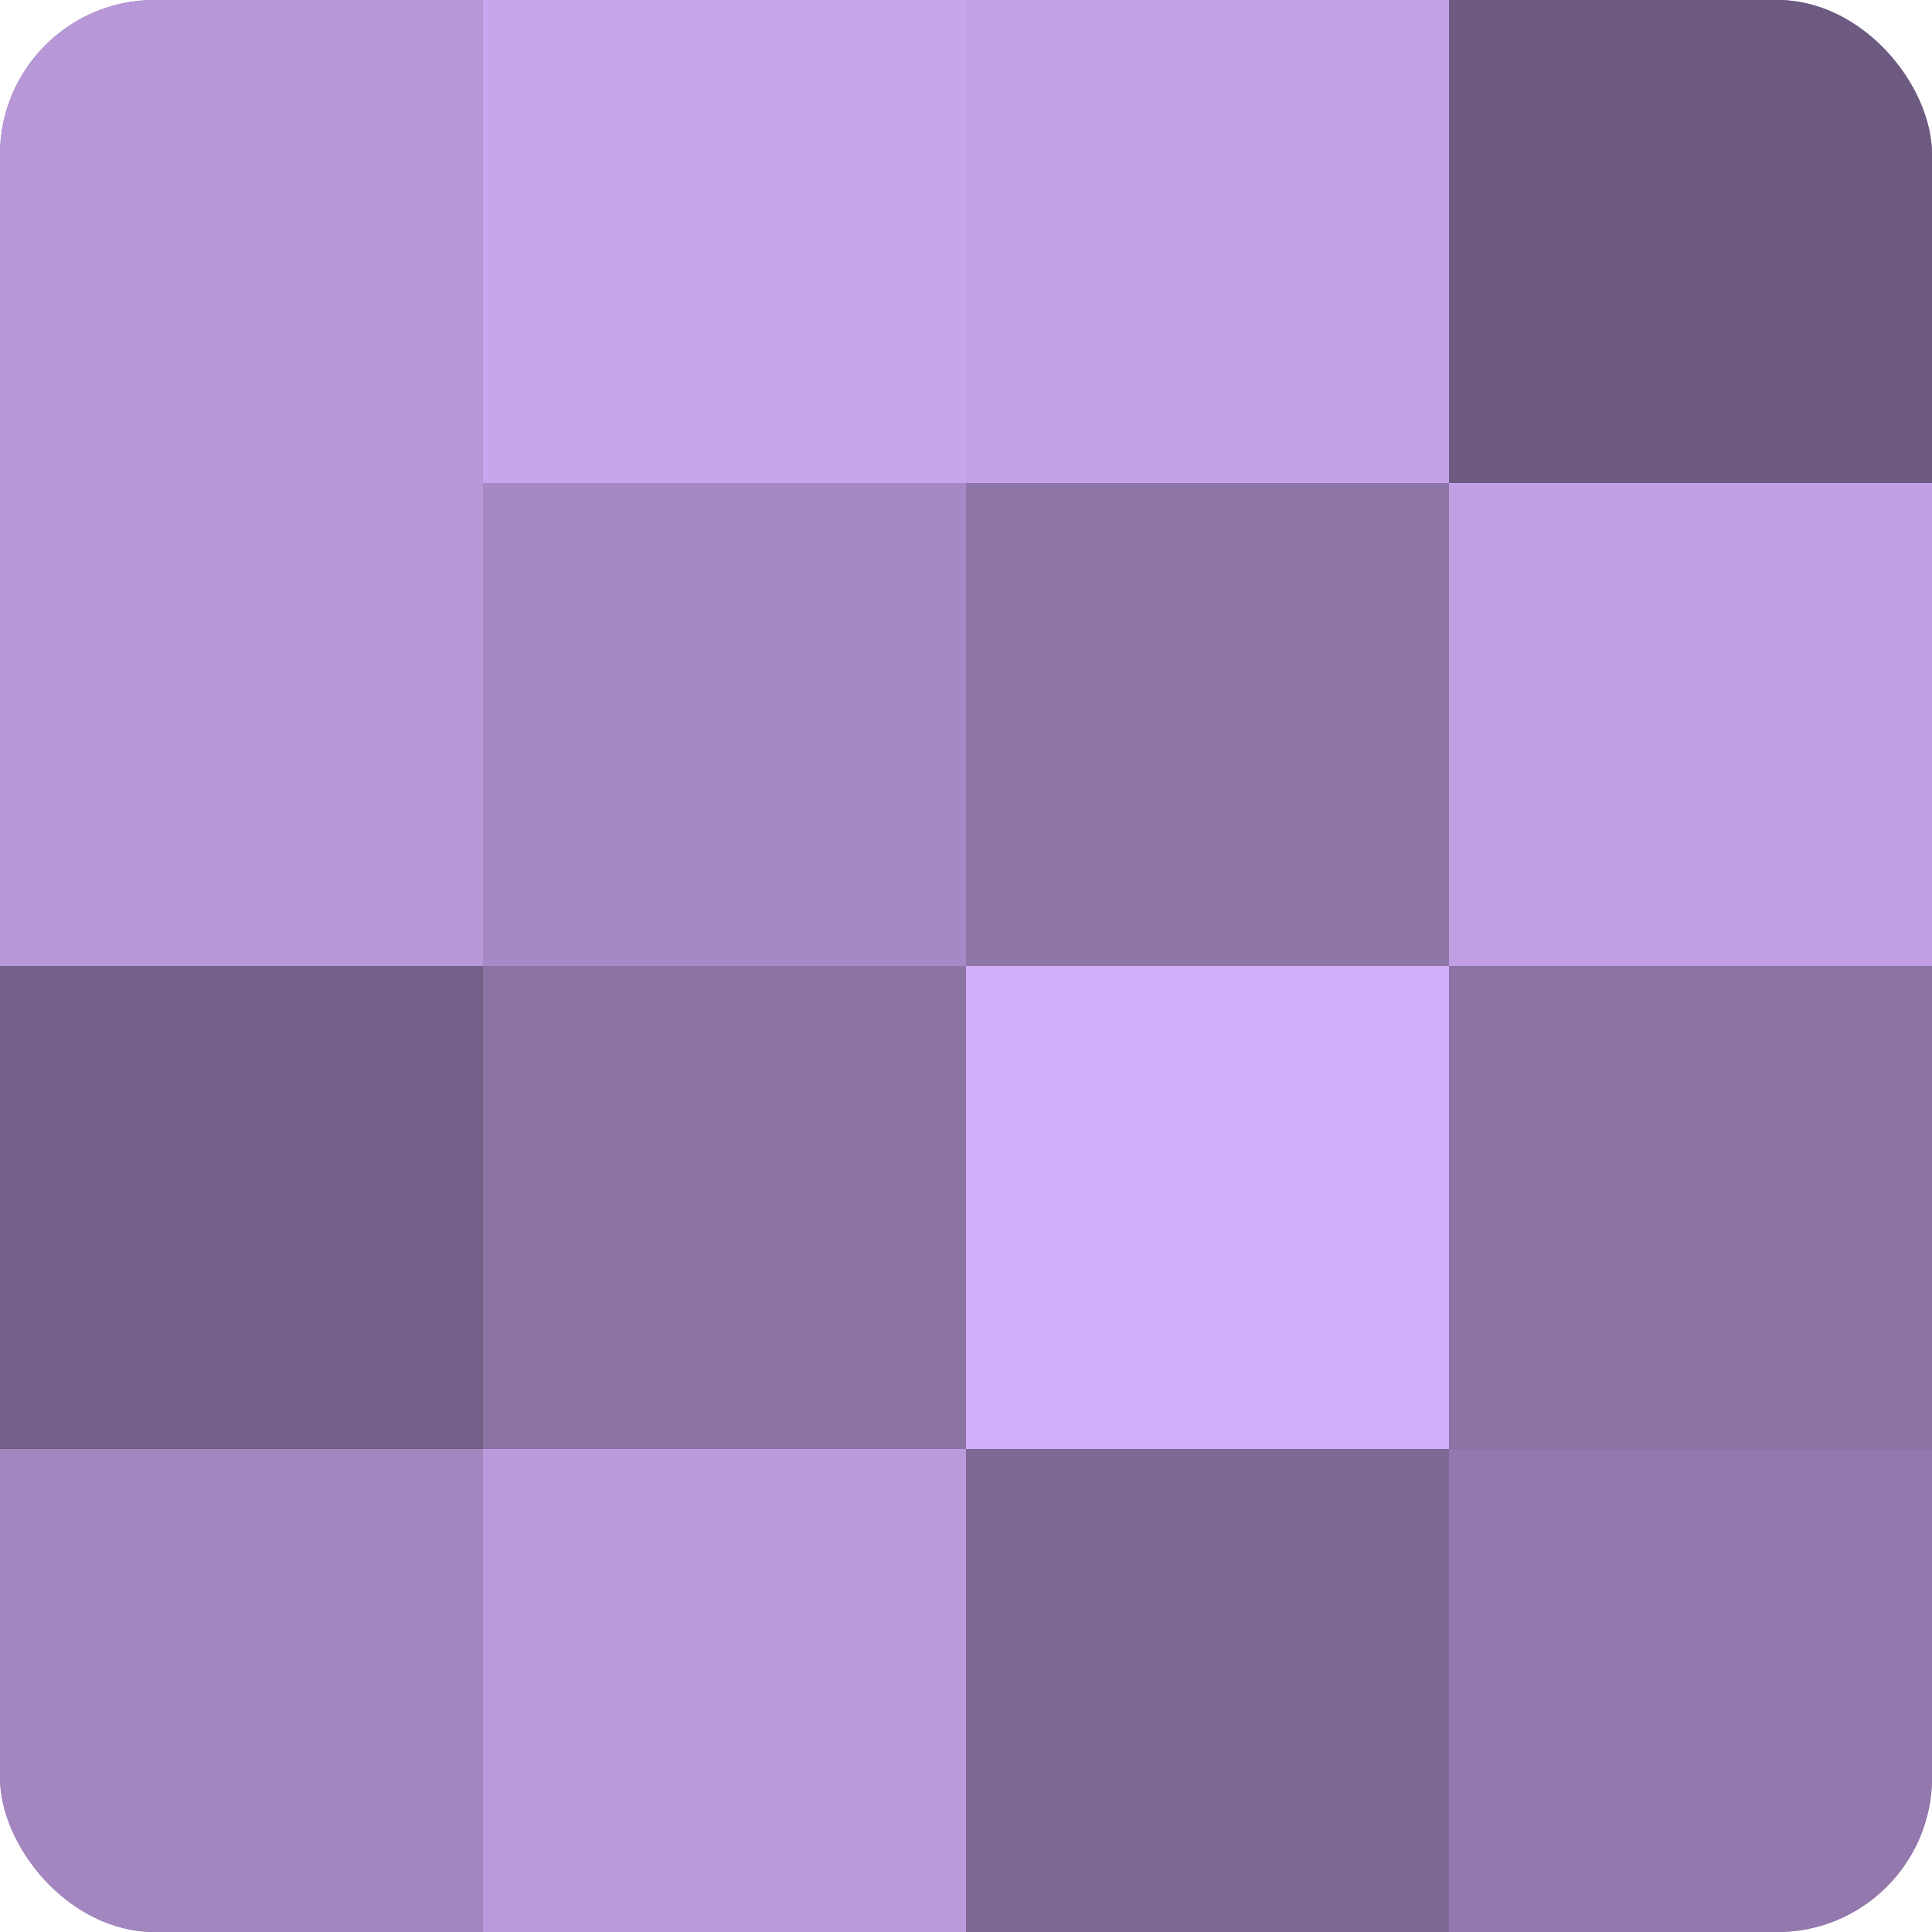
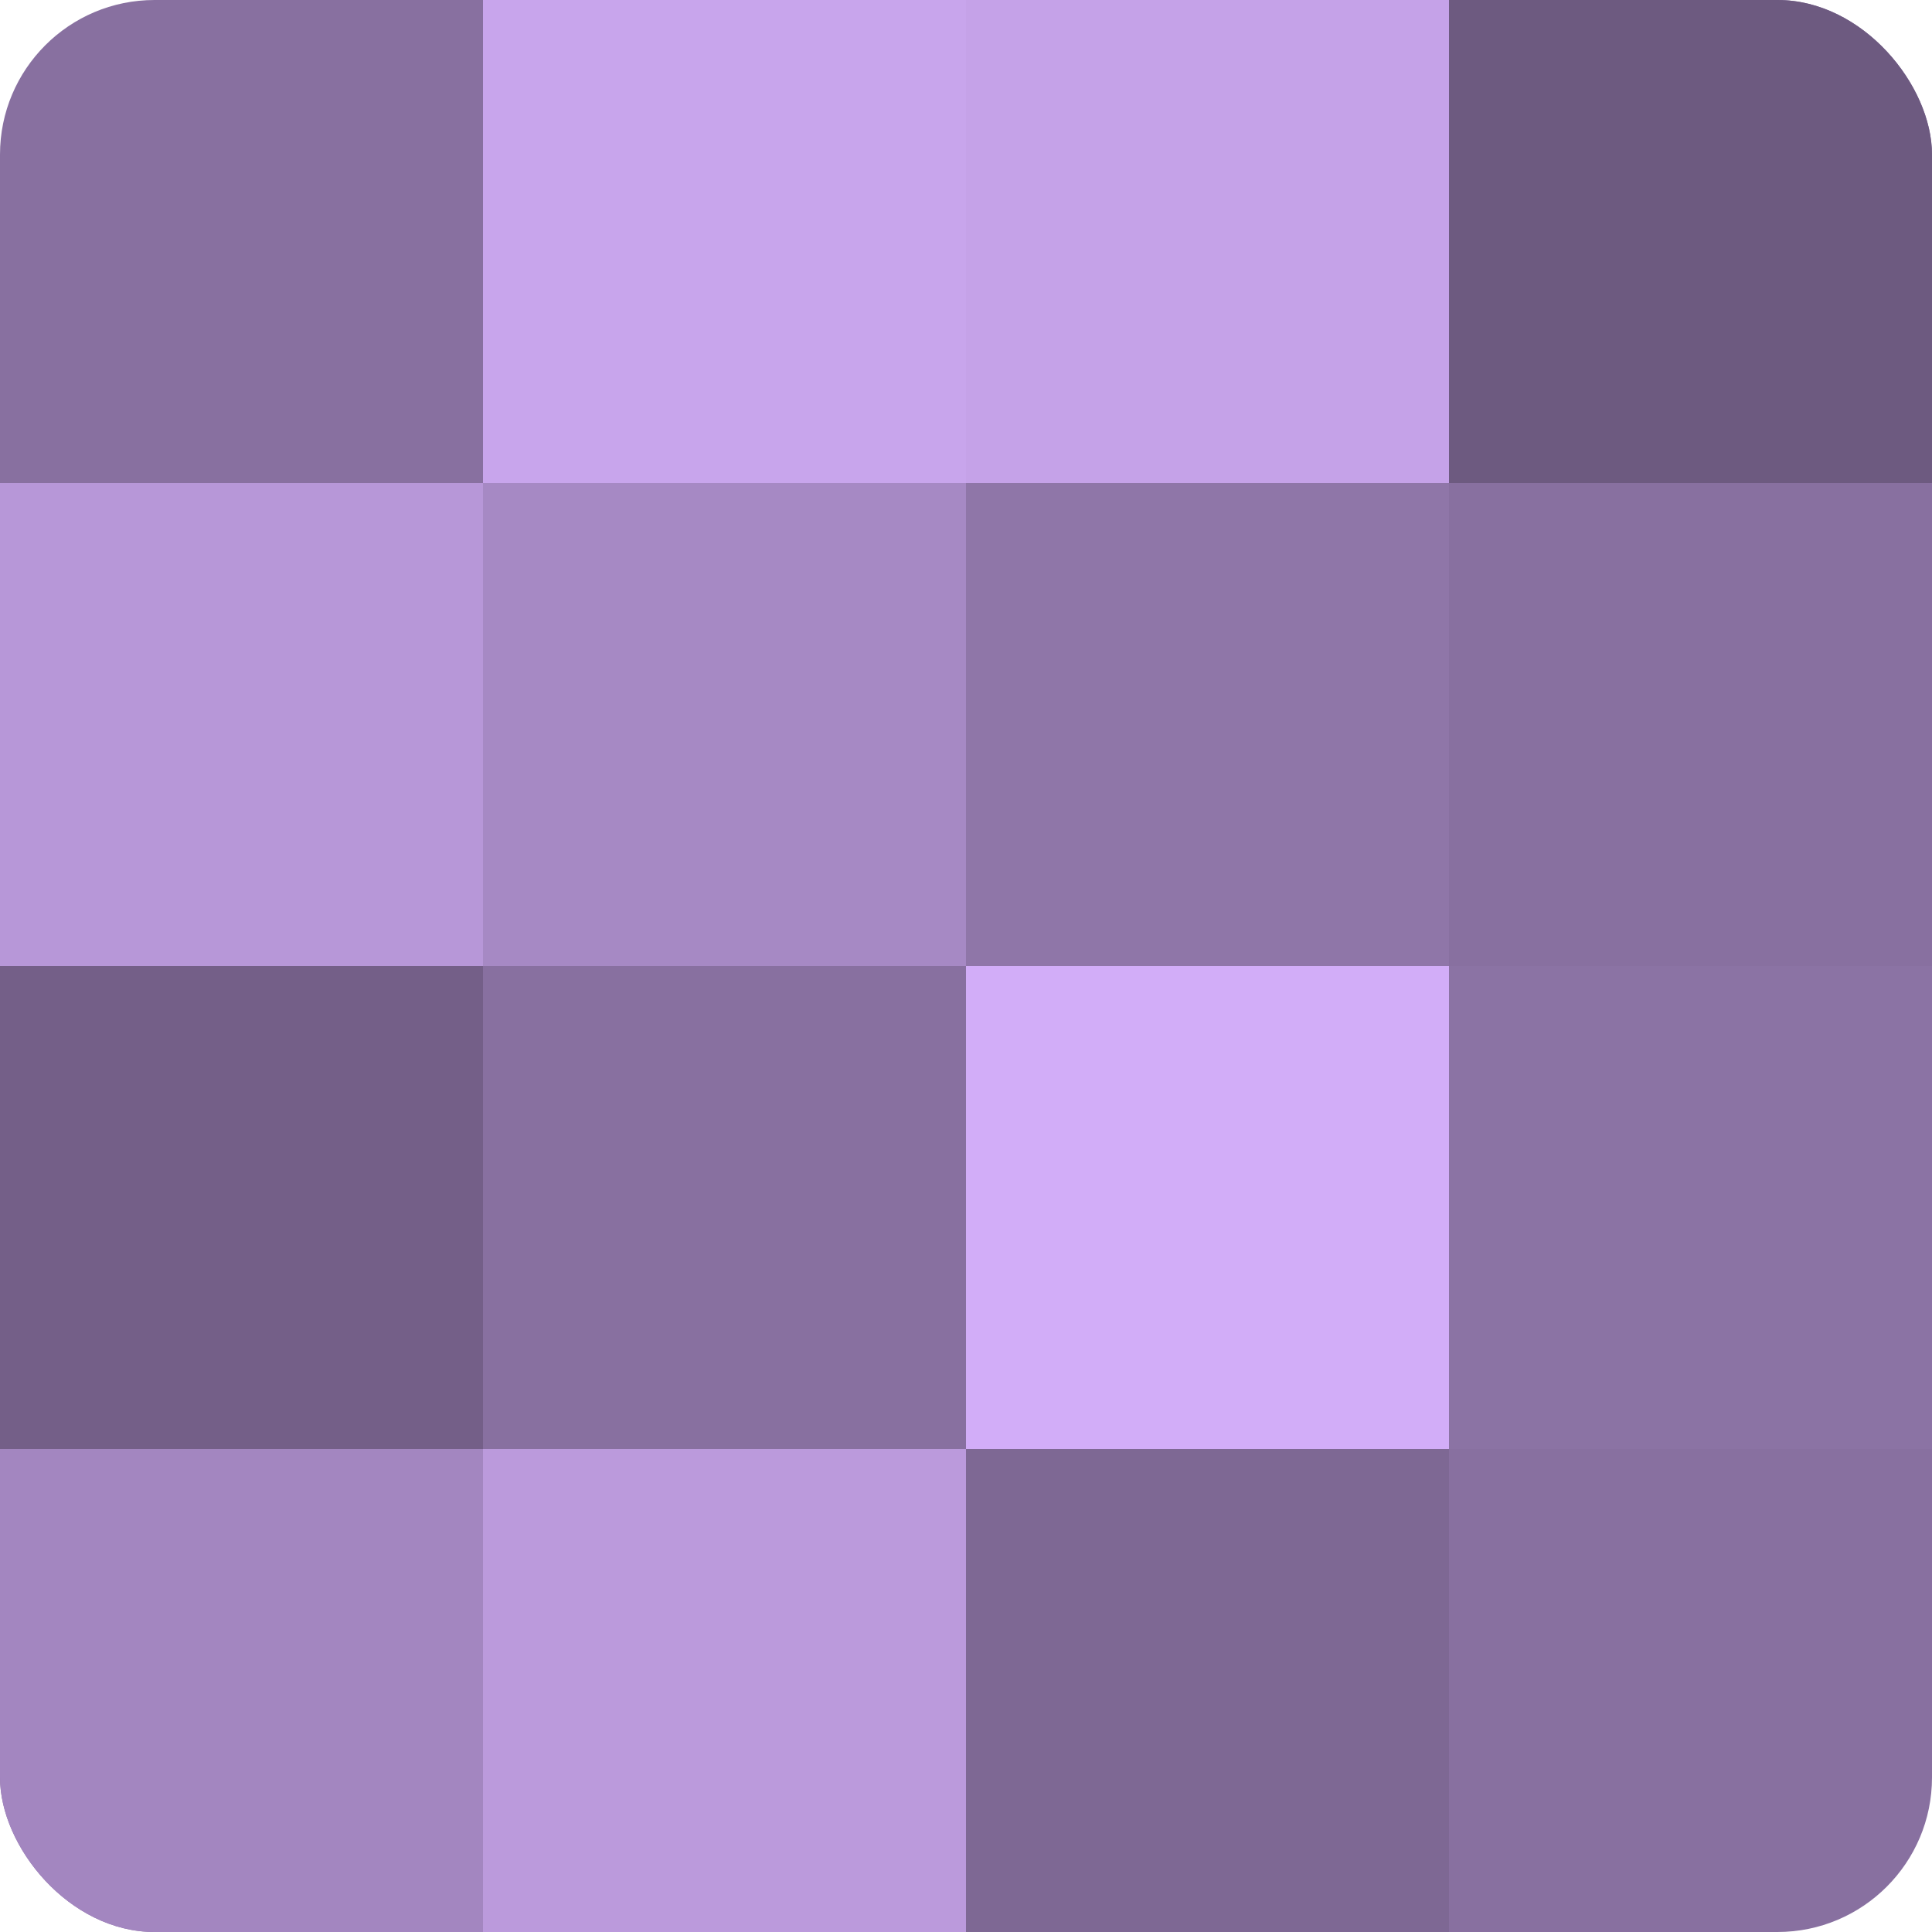
<svg xmlns="http://www.w3.org/2000/svg" width="60" height="60" viewBox="0 0 100 100" preserveAspectRatio="xMidYMid meet">
  <defs>
    <clipPath id="c" width="100" height="100">
      <rect width="100" height="100" rx="8" ry="8" />
    </clipPath>
  </defs>
  <g clip-path="url(#c)">
    <rect width="100" height="100" fill="#8870a0" />
-     <rect width="25" height="25" fill="#b797d8" />
    <rect y="25" width="25" height="25" fill="#b797d8" />
    <rect y="50" width="25" height="25" fill="#745f88" />
    <rect y="75" width="25" height="25" fill="#a386c0" />
    <rect x="25" width="25" height="25" fill="#c8a5ec" />
    <rect x="25" y="25" width="25" height="25" fill="#a689c4" />
-     <rect x="25" y="50" width="25" height="25" fill="#8b73a4" />
    <rect x="25" y="75" width="25" height="25" fill="#bb9adc" />
    <rect x="50" width="25" height="25" fill="#c5a2e8" />
    <rect x="50" y="25" width="25" height="25" fill="#8f76a8" />
    <rect x="50" y="50" width="25" height="25" fill="#d2adf8" />
    <rect x="50" y="75" width="25" height="25" fill="#7e6894" />
    <rect x="75" width="25" height="25" fill="#6d5a80" />
-     <rect x="75" y="25" width="25" height="25" fill="#c29fe4" />
    <rect x="75" y="50" width="25" height="25" fill="#8b73a4" />
-     <rect x="75" y="75" width="25" height="25" fill="#9278ac" />
  </g>
</svg>